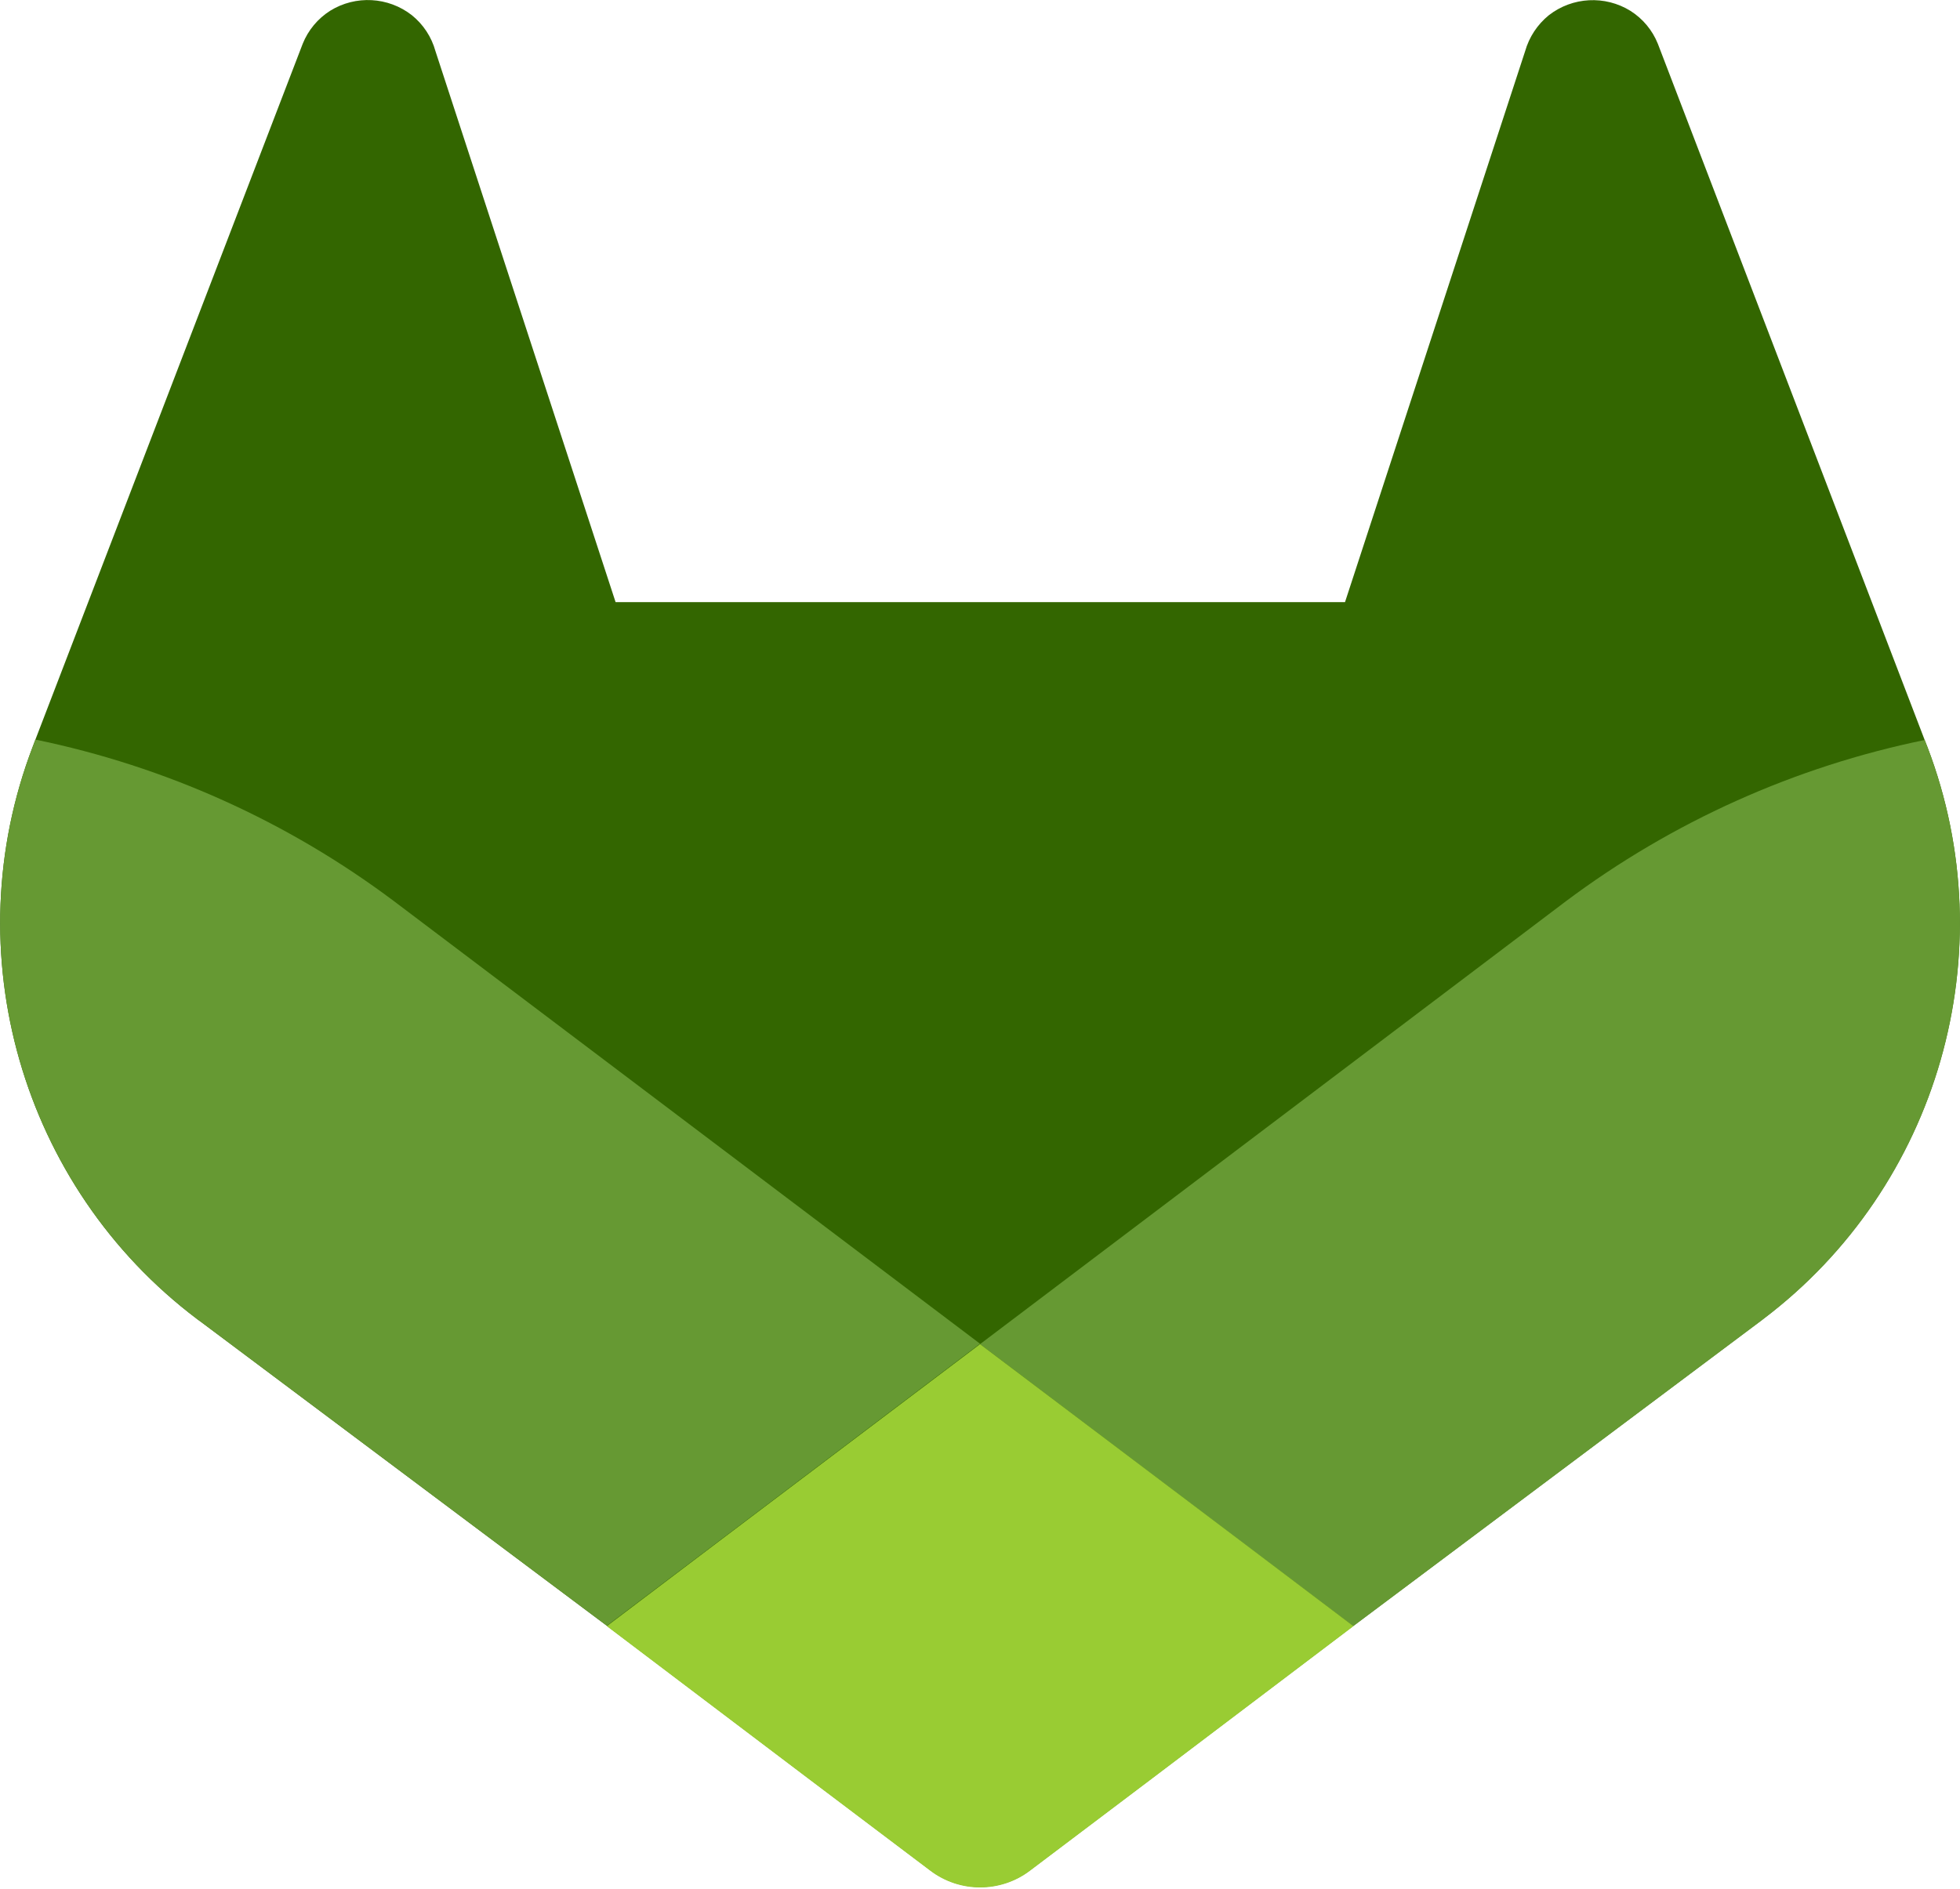
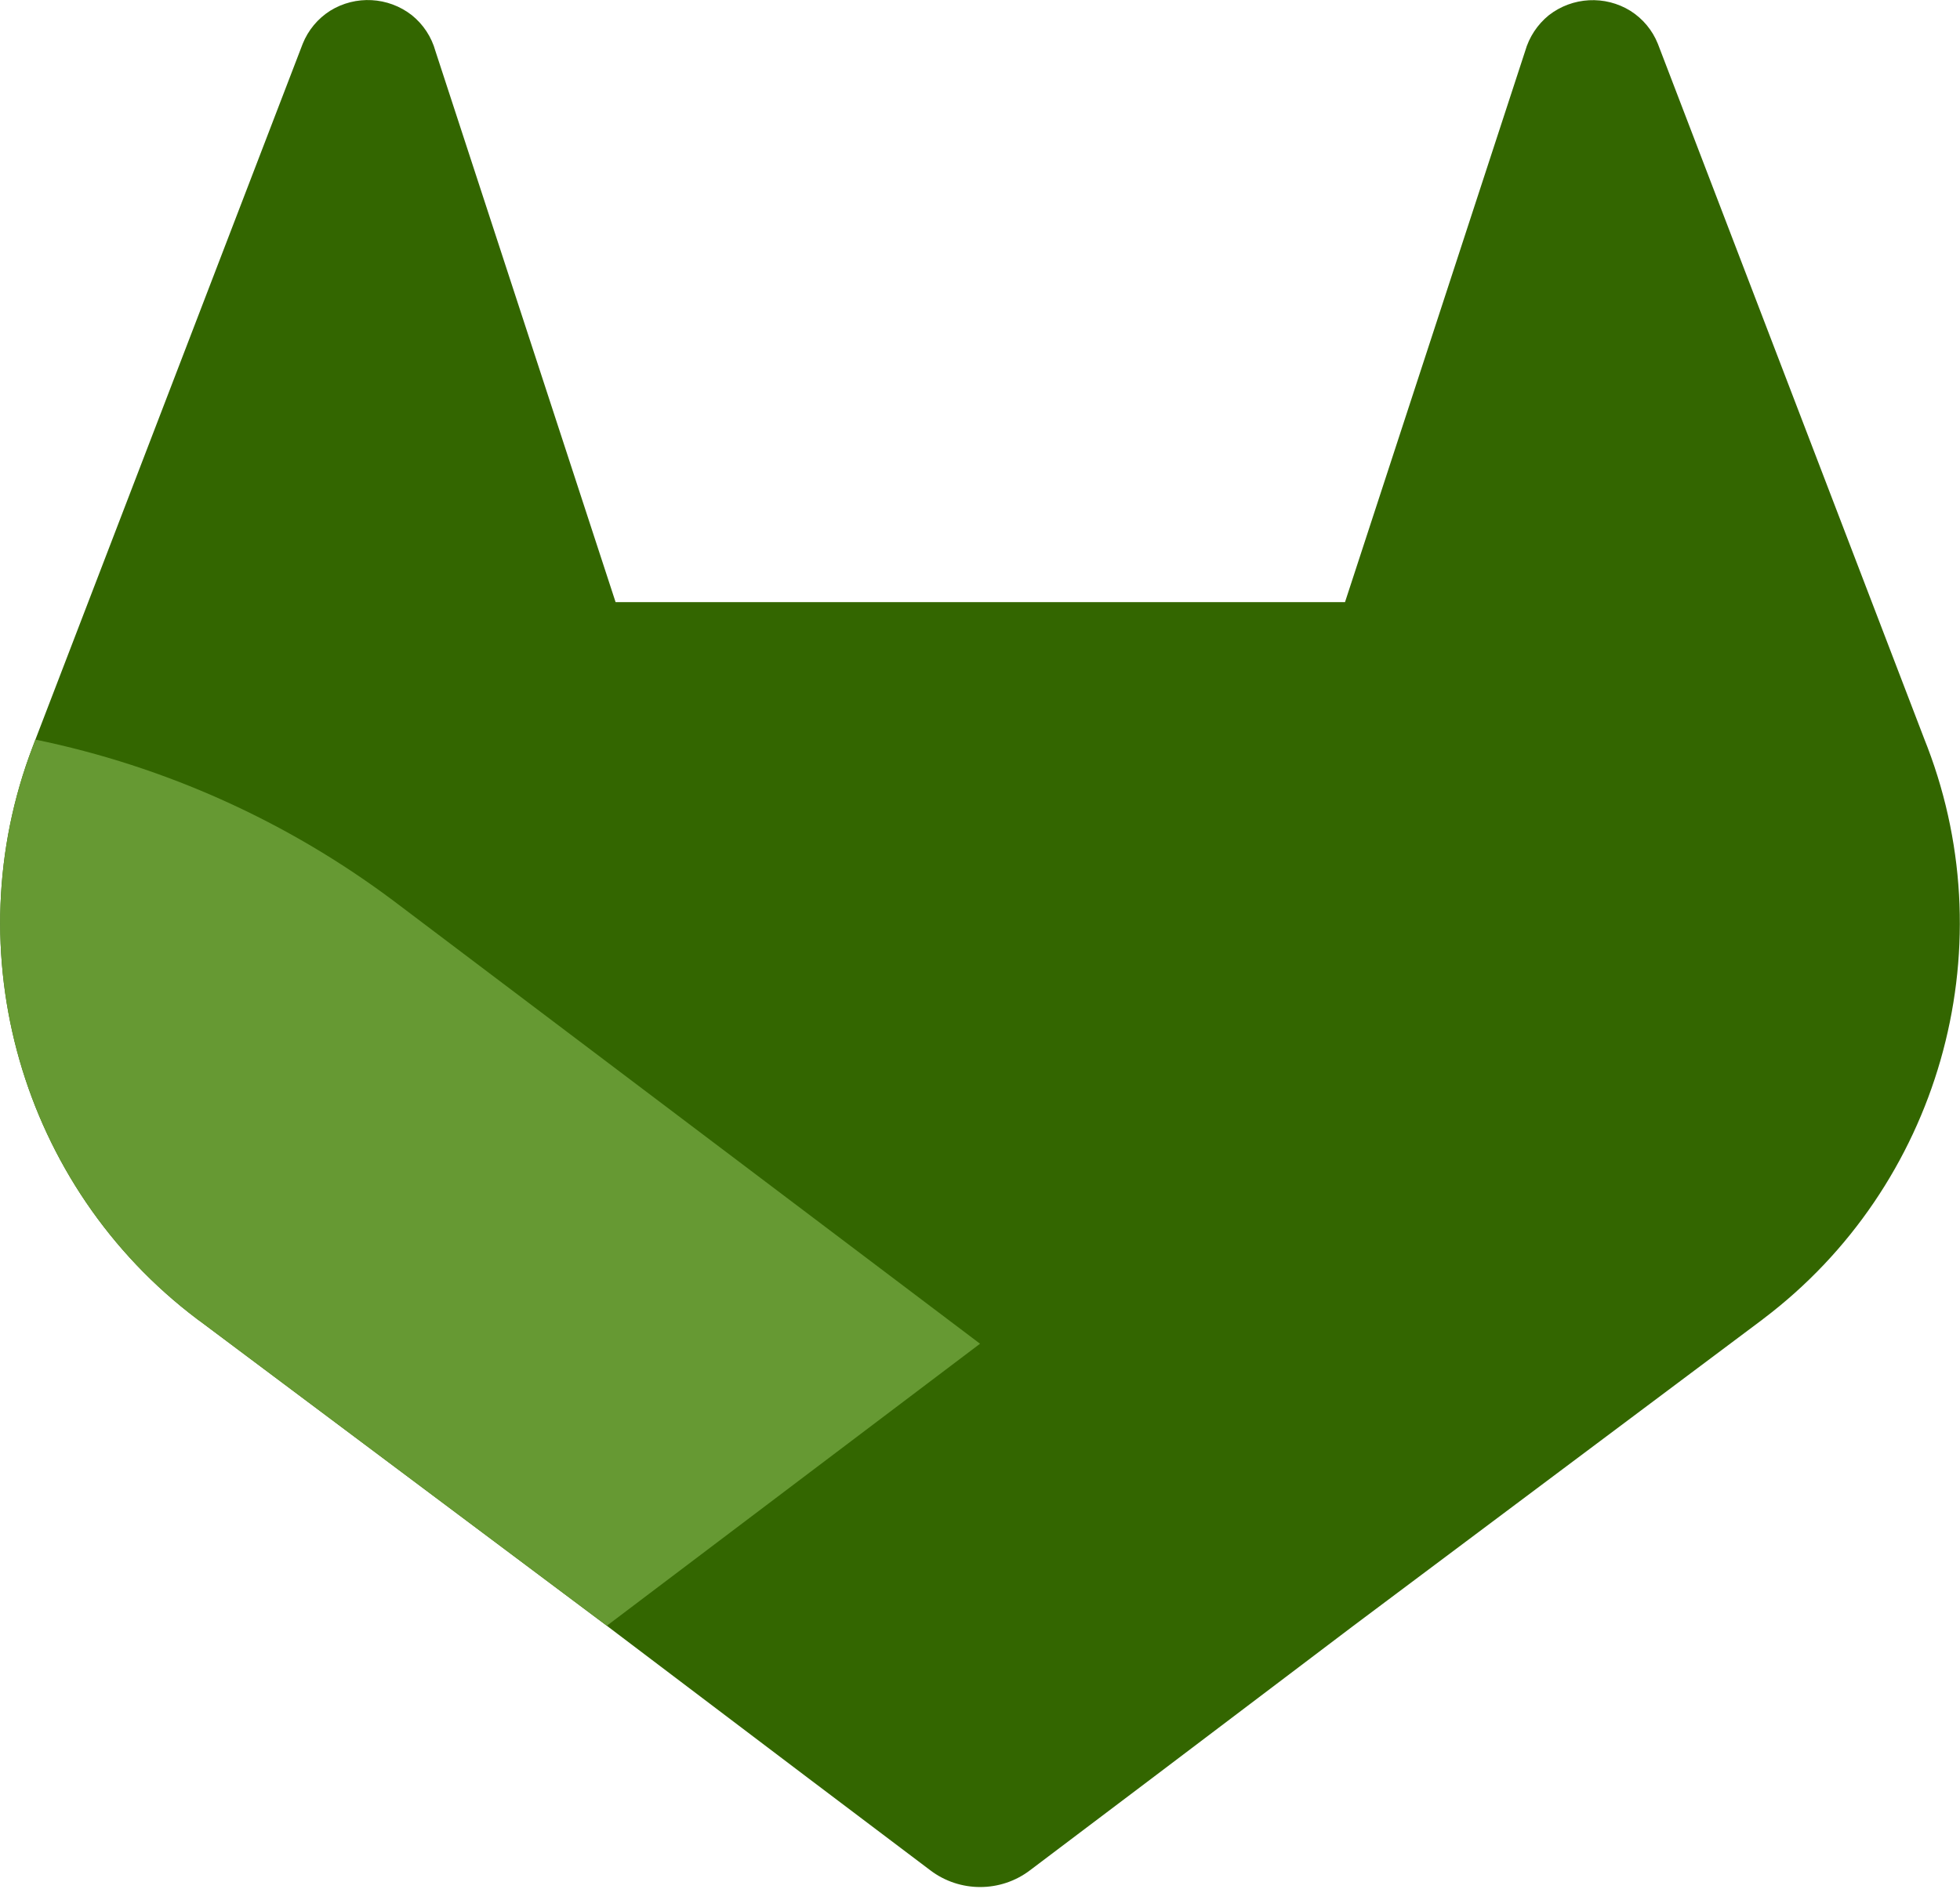
<svg xmlns="http://www.w3.org/2000/svg" width="100%" height="100%" viewBox="0 0 1000 964" version="1.1" xml:space="preserve" style="fill-rule:evenodd;clip-rule:evenodd;stroke-linejoin:round;stroke-miterlimit:2;">
  <g id="LOGO" transform="matrix(5.207,0,0,5.207,-489.308,-507.761)">
    <path id="path76" d="M282.83,170.73L282.56,170.04L256.42,101.82C255.888,100.483 254.946,99.349 253.73,98.58C251.243,97.036 248.038,97.208 245.73,99.01C244.613,99.917 243.803,101.146 243.41,102.53L225.76,156.53L154.29,156.53L136.64,102.53C136.257,101.139 135.445,99.903 134.32,99C132.012,97.198 128.807,97.026 126.32,98.57C125.106,99.342 124.165,100.475 123.63,101.81L97.44,170L97.18,170.69C89.472,190.829 96.065,213.803 113.28,226.79L113.37,226.86L113.61,227.03L153.43,256.85L173.13,271.76L185.13,280.82C188.006,283.004 192.014,283.004 194.89,280.82L206.89,271.76L226.59,256.85L266.65,226.85L266.75,226.77C283.925,213.782 290.505,190.849 282.83,170.73Z" style="fill:rgb(51,102,0);fill-rule:nonzero;" />
-     <path id="path78" d="M282.83,170.73L282.56,170.04C269.823,172.654 257.82,178.05 247.41,185.84L190,229.25C209.55,244.04 226.57,256.89 226.57,256.89L266.63,226.89L266.73,226.81C283.93,213.822 290.521,190.864 282.83,170.73Z" style="fill:rgb(102,153,51);fill-rule:nonzero;" />
-     <path id="path80" d="M153.43,256.89L173.13,271.8L185.13,280.86C188.006,283.044 192.014,283.044 194.89,280.86L206.89,271.8L226.59,256.89C226.59,256.89 209.55,244 190,229.25C170.45,244 153.43,256.89 153.43,256.89Z" style="fill:rgb(153,204,51);fill-rule:nonzero;" />
    <path id="path82" d="M132.58,185.84C122.178,178.034 110.178,172.624 97.44,170L97.18,170.69C89.472,190.829 96.065,213.803 113.28,226.79L113.37,226.86L113.61,227.03L153.43,256.85C153.43,256.85 170.43,244 190,229.21L132.58,185.84Z" style="fill:rgb(102,153,51);fill-rule:nonzero;" />
  </g>
</svg>